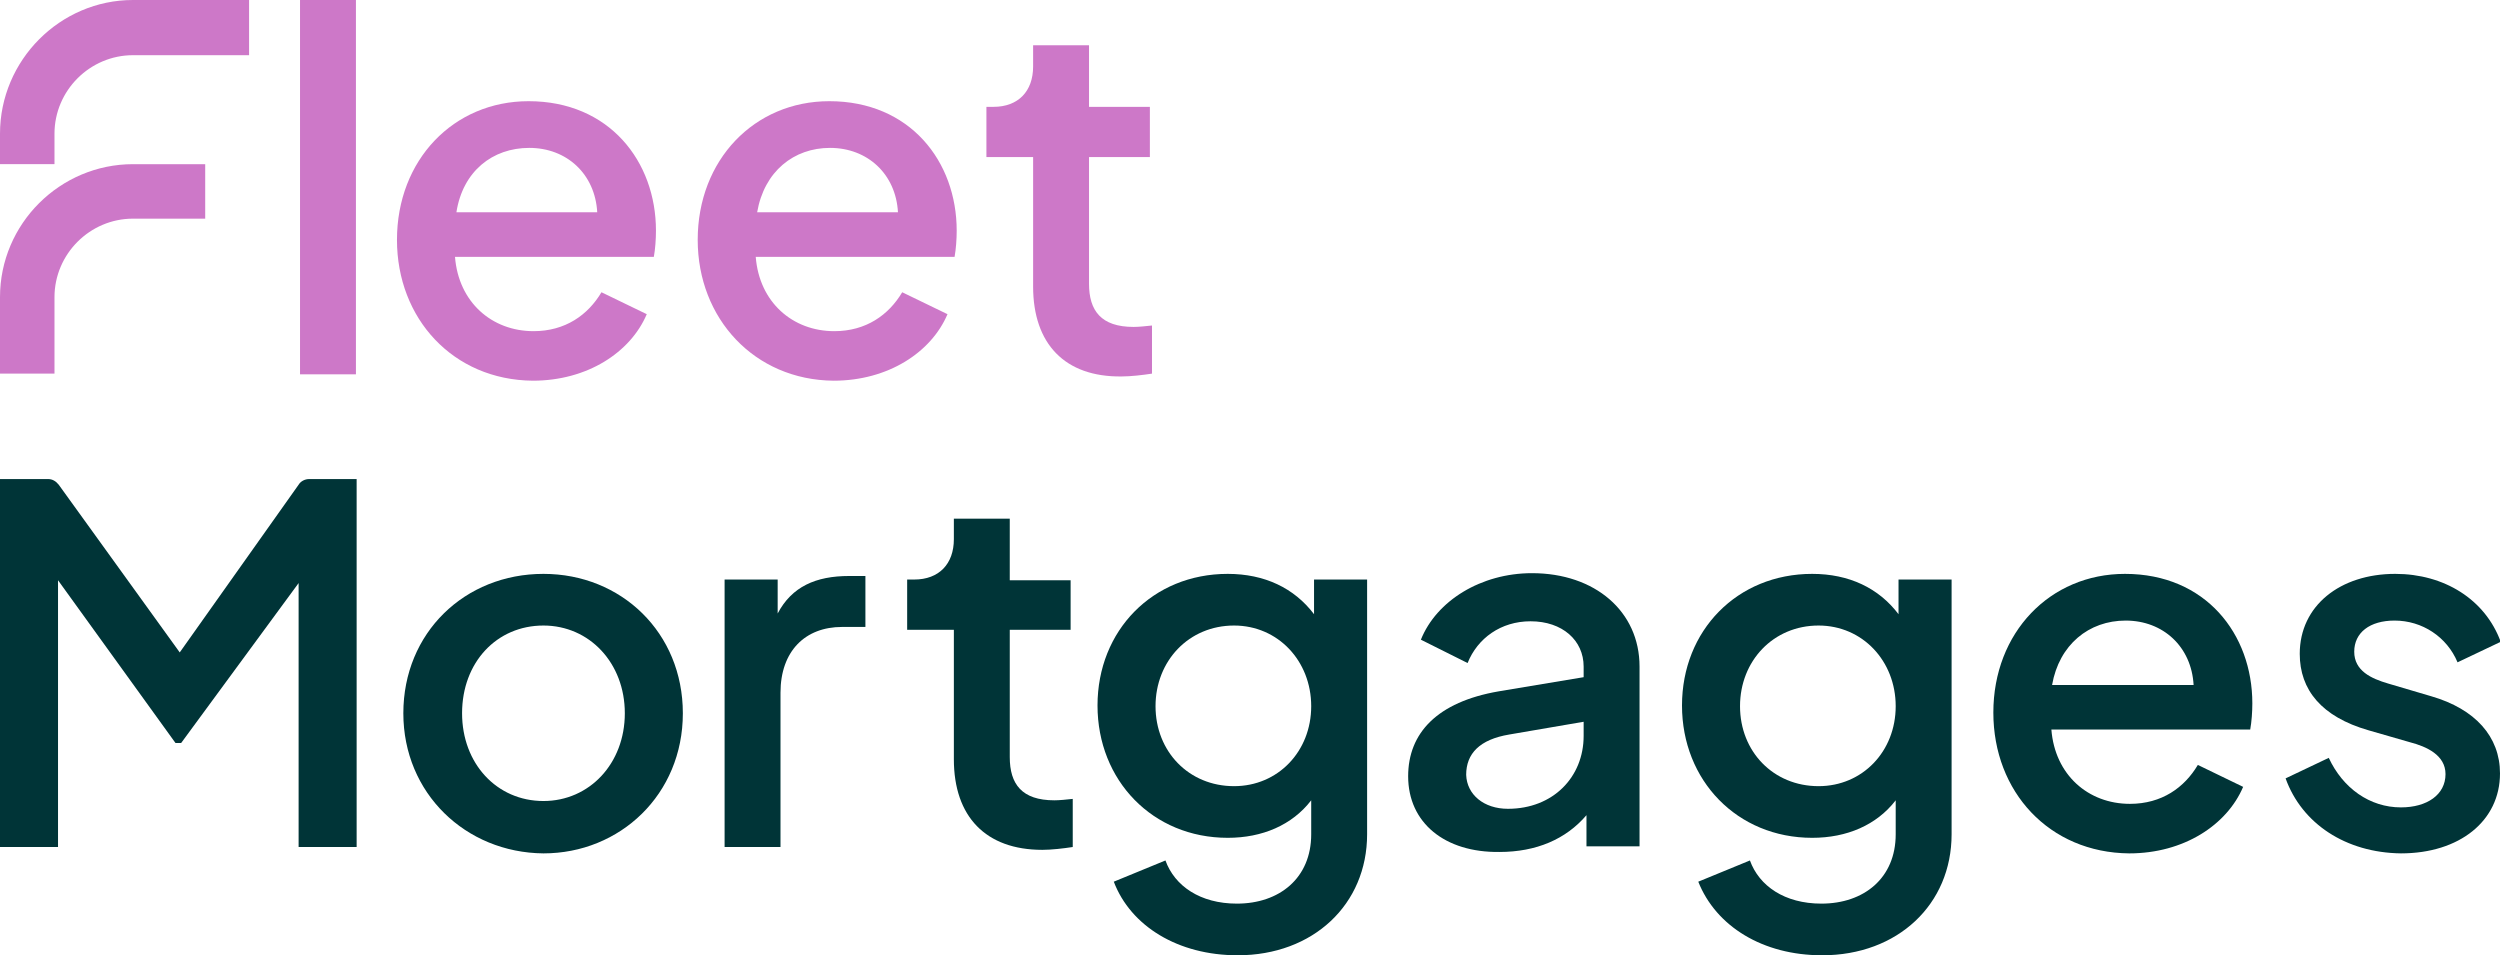
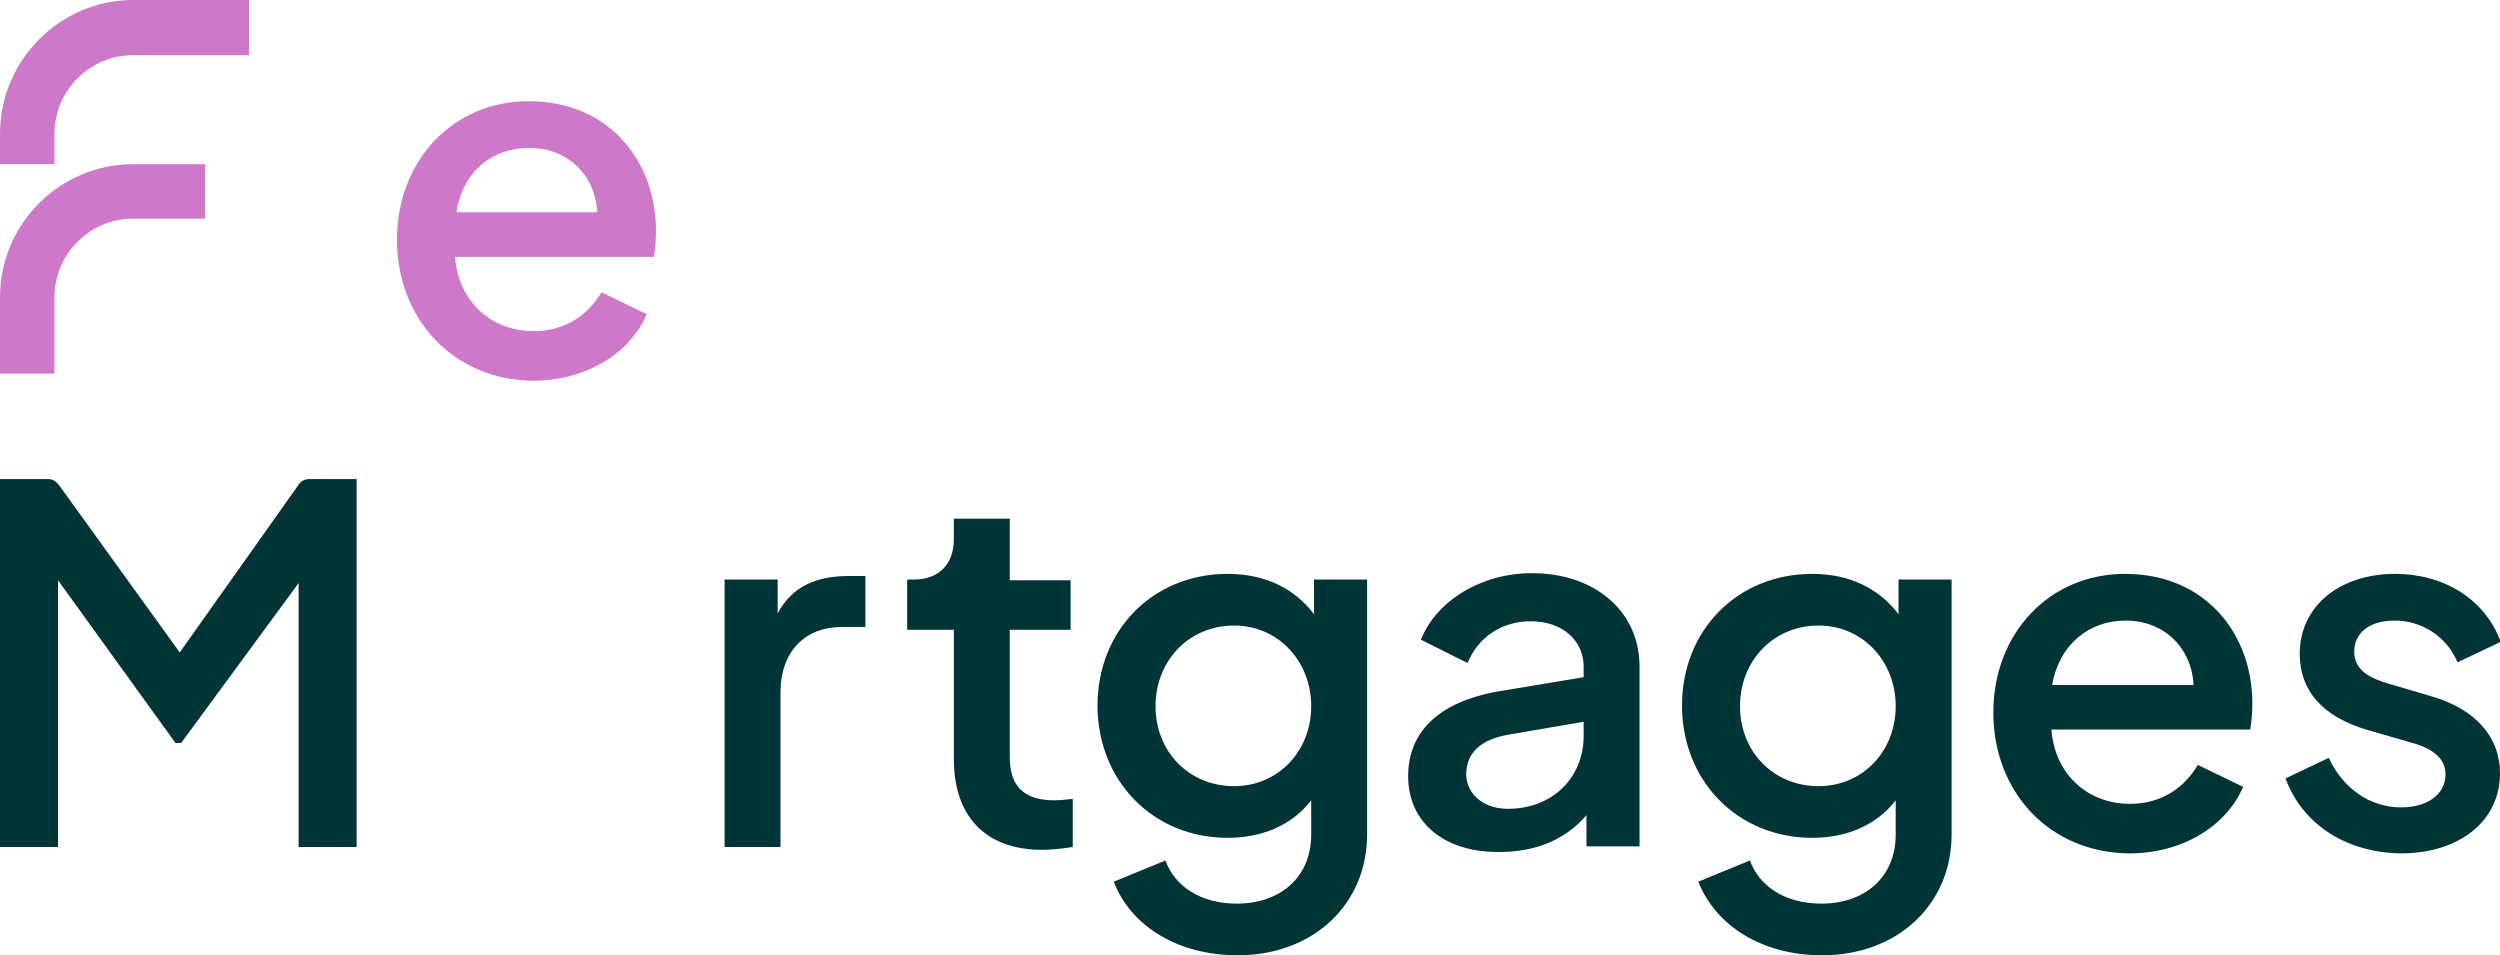
<svg xmlns="http://www.w3.org/2000/svg" version="1.1" x="0px" y="0px" viewBox="0 0 353.3 135" style="enable-background:new 0 0 353.3 135;" xml:space="preserve">
  <style type="text/css">
	.st0{fill:#CD78C8;}
	.st1{fill:#003437;}
	.st2{fill:#7F999B;}
	.st3{fill:#FFFFFF;}
</style>
  <g id="Background">
</g>
  <g id="Artwork">
    <g>
      <g>
        <g>
          <g>
            <g>
              <g>
-                 <path class="st0" d="M42.4,0h7.9v52.9h-7.9V0z" />
                <path class="st0" d="M56.1,33.9c0-11.3,8-19.6,18.6-19.6c11.4,0,18,8.5,18,18.3c0,1.2-0.1,2.6-0.3,3.7H64.3         c0.5,6.4,5.2,10.5,11.1,10.5c4.5,0,7.7-2.3,9.6-5.5l6.4,3.1c-2.3,5.4-8.4,9.4-16.1,9.4C64,53.7,56.1,45,56.1,33.9z M64.5,30         h19.9c-0.3-5.4-4.3-9.1-9.6-9.1C69.6,20.9,65.4,24.2,64.5,30z" />
-                 <path class="st0" d="M98.6,33.9c0-11.3,8-19.6,18.6-19.6c11.4,0,18,8.5,18,18.3c0,1.2-0.1,2.6-0.3,3.7h-28.1         c0.5,6.4,5.2,10.5,11.1,10.5c4.5,0,7.7-2.3,9.6-5.5l6.4,3.1c-2.3,5.4-8.4,9.4-16.1,9.4C106.6,53.7,98.6,45,98.6,33.9z          M107,30h19.9c-0.3-5.4-4.3-9.1-9.6-9.1C112.2,20.9,108,24.2,107,30z" />
-                 <path class="st0" d="M146,40.5V22.2h-6.6v-7.1h1c3.5,0,5.6-2.2,5.6-5.7V6.4h7.9v8.7h8.6v7.1h-8.6v17.9c0,3.8,1.7,6.1,6.3,6.1         c0.7,0,1.7-0.1,2.6-0.2v6.8c-1.3,0.2-3,0.4-4.3,0.4C150.5,53.3,146,48.6,146,40.5z" />
                <path class="st1" d="M0,67.7h6.8c0.6,0,1.1,0.3,1.5,0.8l17.1,23.7l16.8-23.7c0.3-0.5,0.9-0.8,1.5-0.8h6.7v52h-8.2V82.4         L25.6,105h-0.8L8.2,82v37.7H0V67.7z" />
-                 <path class="st1" d="M57,100.8c0-11.4,8.7-19.7,19.8-19.7c11,0,19.7,8.3,19.7,19.7c0,11.5-8.9,19.8-19.7,19.8         C65.8,120.5,57,112.1,57,100.8z M88.3,100.8c0-7.1-5-12.4-11.5-12.4c-6.6,0-11.5,5.2-11.5,12.4c0,7.1,4.9,12.4,11.5,12.4         C83.3,113.2,88.3,107.9,88.3,100.8z" />
                <path class="st1" d="M102.4,81.9h7.5v4.8c2-3.8,5.4-5.3,10.1-5.3h2.3v7.2H119c-5.2,0-8.7,3.4-8.7,9.3v21.8h-7.9V81.9z" />
                <path class="st1" d="M134.8,107.3V89h-6.6v-7.1h1c3.5,0,5.6-2.2,5.6-5.7v-2.9h7.9v8.7h8.6V89h-8.6V107c0,3.8,1.7,6.1,6.3,6.1         c0.7,0,1.7-0.1,2.6-0.2v6.8c-1.3,0.2-3,0.4-4.3,0.4C139.3,120.1,134.8,115.4,134.8,107.3z" />
                <path class="st1" d="M157.4,124.6l7.3-3c1.3,3.6,4.9,6.1,10.1,6.1c6,0,10.5-3.6,10.5-9.8v-4.8c-2.7,3.5-6.9,5.3-11.8,5.3         c-10.6,0-18.4-8.1-18.4-18.7s7.8-18.6,18.4-18.6c5.2,0,9.4,2,12.2,5.7v-4.9h7.5v36c0,9.9-7.6,17.1-18.3,17.1         C166.5,135,159.8,130.9,157.4,124.6z M185.3,99.8c0-6.4-4.7-11.4-10.9-11.4c-6.4,0-11.1,5-11.1,11.4         c0,6.4,4.7,11.3,11.1,11.3C180.6,111.1,185.3,106.2,185.3,99.8z" />
                <path class="st1" d="M199,109.7c0-6.1,4.1-10.5,12.8-12l12-2v-1.5c0-3.7-3-6.4-7.5-6.4c-4.2,0-7.5,2.4-8.9,5.9l-6.6-3.3         c2.2-5.5,8.5-9.4,15.7-9.4c8.9,0,15.2,5.4,15.2,13.2v25.4h-7.5v-4.4c-2.9,3.4-7.1,5.2-12.3,5.2         C204.2,120.5,199,116.3,199,109.7z M213.1,114.3c6.4,0,10.7-4.5,10.7-10.3v-2l-10.5,1.8c-4.2,0.7-6.1,2.7-6.1,5.7         C207.3,112.3,209.7,114.3,213.1,114.3z" />
                <path class="st1" d="M240,124.6l7.3-3c1.3,3.6,4.9,6.1,10.1,6.1c6,0,10.5-3.6,10.5-9.8v-4.8c-2.7,3.5-6.9,5.3-11.8,5.3         c-10.6,0-18.4-8.1-18.4-18.7s7.8-18.6,18.4-18.6c5.2,0,9.4,2,12.2,5.7v-4.9h7.5v36c0,9.9-7.6,17.1-18.3,17.1         C249.1,135,242.5,130.9,240,124.6z M267.9,99.8c0-6.4-4.7-11.4-10.9-11.4c-6.4,0-11.1,5-11.1,11.4c0,6.4,4.7,11.3,11.1,11.3         C263.2,111.1,267.9,106.2,267.9,99.8z" />
                <path class="st1" d="M281.7,100.7c0-11.3,8-19.6,18.6-19.6c11.4,0,18,8.5,18,18.3c0,1.2-0.1,2.6-0.3,3.7h-28.1         c0.5,6.4,5.2,10.5,11.1,10.5c4.5,0,7.7-2.3,9.6-5.5l6.4,3.1c-2.3,5.4-8.4,9.4-16.1,9.4C289.6,120.5,281.7,111.9,281.7,100.7z          M290,96.8H310c-0.3-5.4-4.3-9.1-9.6-9.1C295.2,87.7,291,91.1,290,96.8z" />
                <path class="st1" d="M323,110l6.1-2.9c2,4.3,5.8,7,10.2,7c3.7,0,6.3-1.8,6.3-4.7c0-2.7-2.7-3.9-5-4.5l-5.9-1.7         c-6.6-1.9-9.7-5.7-9.7-10.8c0-6.8,5.7-11.3,13.5-11.3c6.9,0,12.7,3.6,14.9,9.6l-6.1,2.9c-1.5-3.6-5-5.9-8.9-5.9         c-3.5,0-5.7,1.7-5.7,4.4c0,2.7,2.4,3.8,4.8,4.5l6.1,1.8c6.2,1.8,9.7,5.7,9.7,10.9c0,6.7-5.7,11.3-14,11.3         C331.5,120.5,325.3,116.4,323,110z" />
              </g>
              <g>
                <path class="st0" d="M0,42v10.8h7.7V42c0-6.1,5-11.1,11.1-11.1H29v-7.7H18.8C8.5,23.2,0,31.6,0,42z" />
                <path class="st0" d="M18.8,0C8.5,0,0,8.5,0,18.9v4.3h7.7v-4.3c0-6.1,5-11.1,11.1-11.1h16.4V0H18.8z" />
              </g>
            </g>
          </g>
        </g>
      </g>
    </g>
  </g>
</svg>